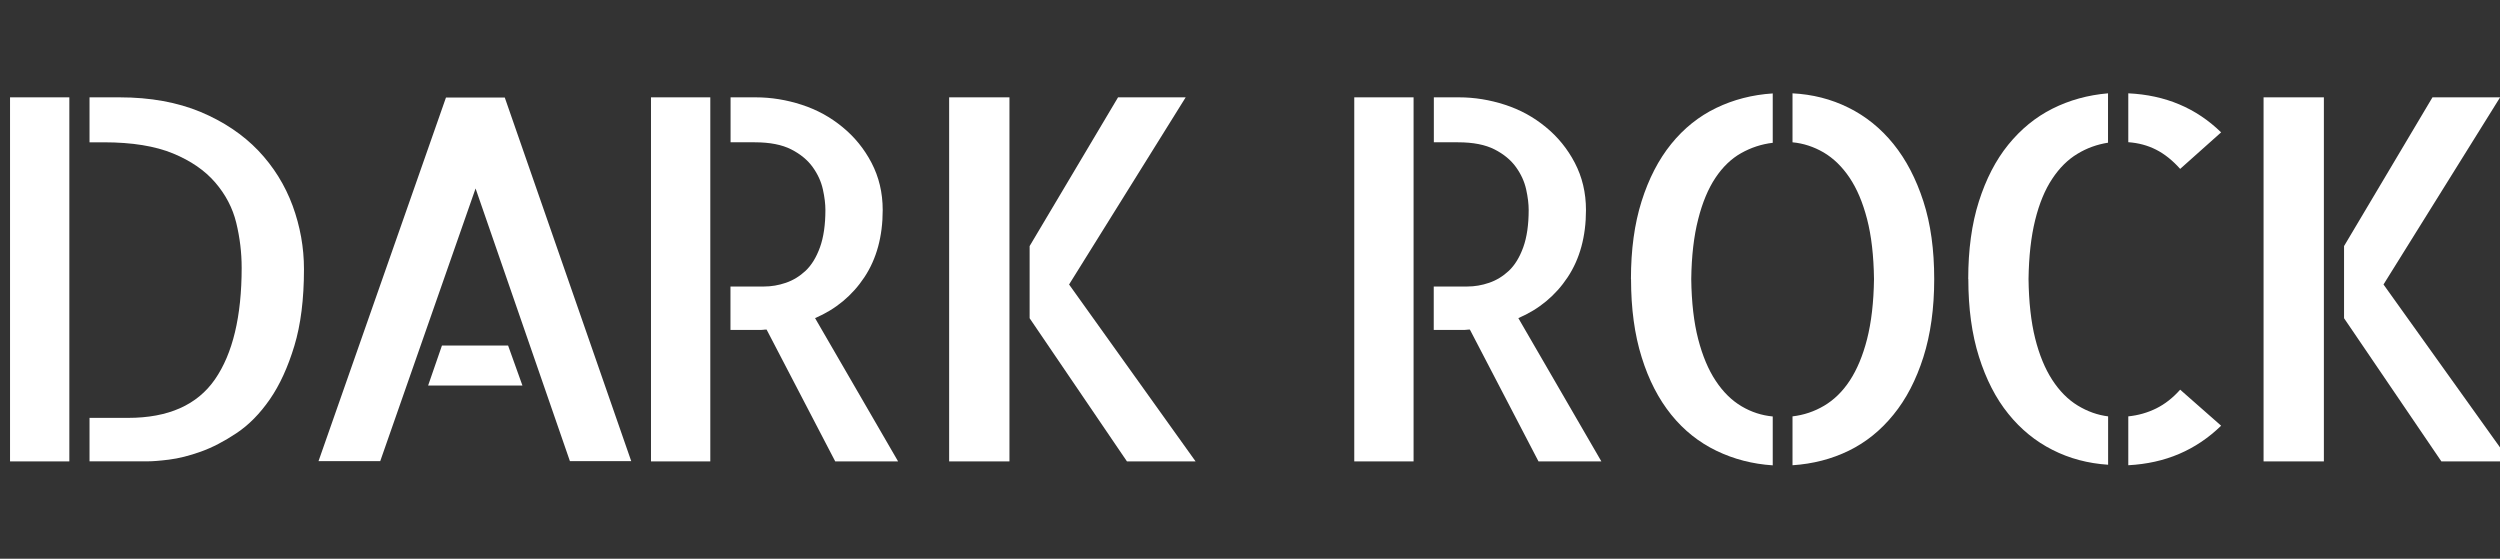
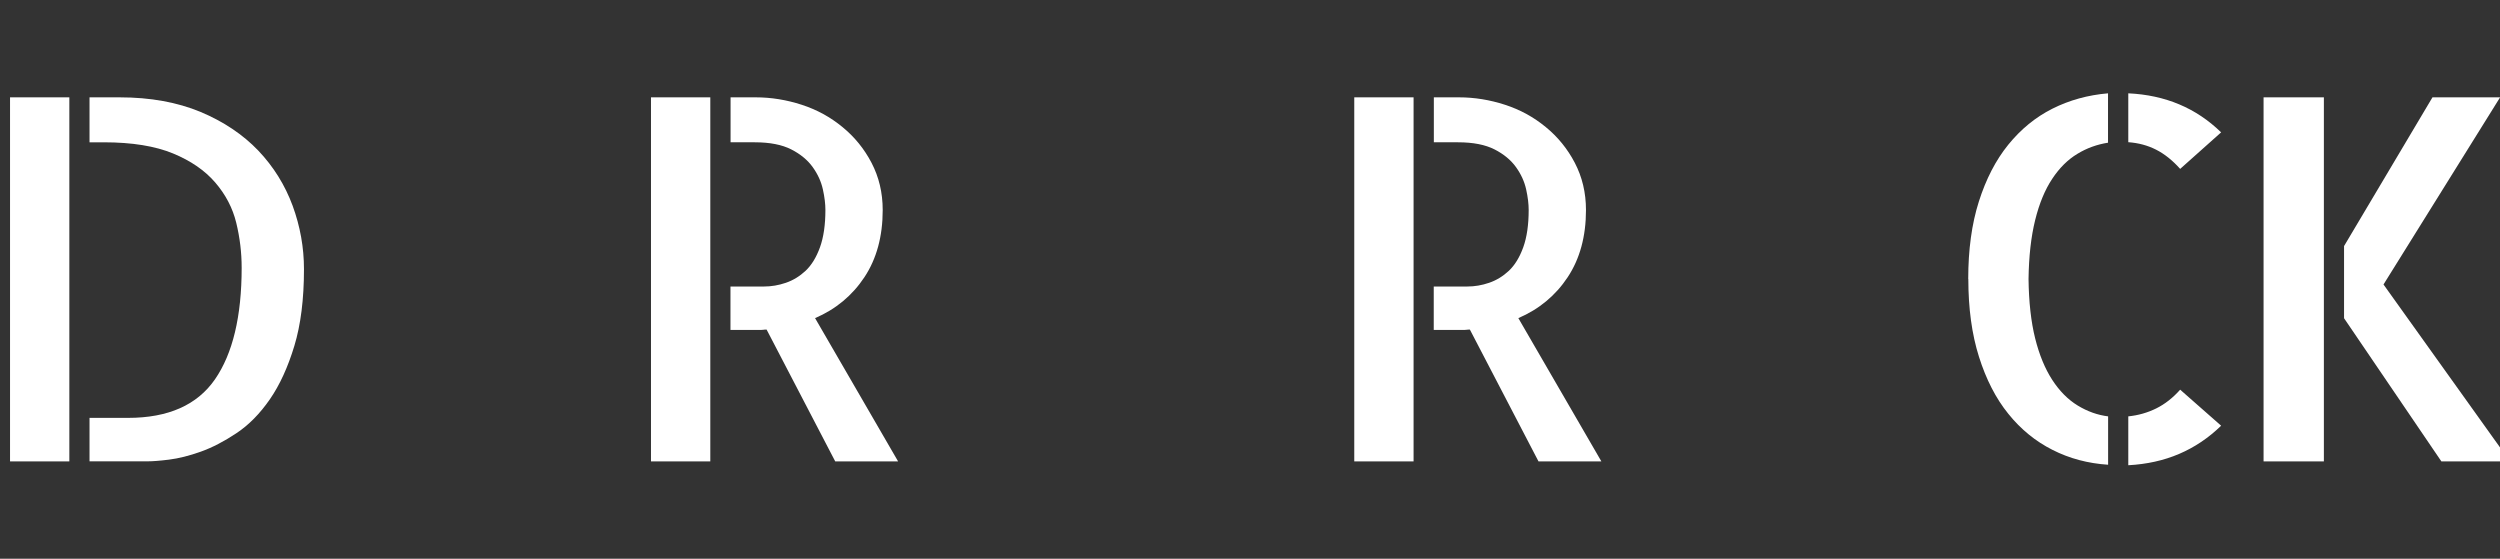
<svg xmlns="http://www.w3.org/2000/svg" id="Layer_1" data-name="Layer 1" width="249.12" height="55.68" viewBox="0 0 249.12 55.68">
  <rect x="0" y="0" width="249.12" height="55.68" fill="#333333" stroke="none" />
  <defs>
    <style>
      .cls-1 {
        fill: #fff;
      }
    </style>
  </defs>
  <path class="cls-1" d="m1,9.7h5.91v36.28H1V9.7Zm10.93,0c3.05,0,5.73.49,8.05,1.45,2.31.97,4.23,2.26,5.76,3.86,1.53,1.61,2.66,3.44,3.42,5.49.75,2.05,1.13,4.16,1.13,6.32,0,2.99-.32,5.54-.96,7.65s-1.45,3.89-2.44,5.32-2.09,2.55-3.32,3.37c-1.23.82-2.42,1.44-3.57,1.85-1.15.41-2.2.67-3.15.79-.95.12-1.66.17-2.12.17h-5.81v-4.33h3.84c4,0,6.89-1.28,8.66-3.84s2.66-6.27,2.66-11.12c0-1.51-.18-3-.54-4.48-.36-1.48-1.06-2.81-2.09-4.01-1.03-1.2-2.44-2.17-4.21-2.9s-4.07-1.11-6.89-1.11h-1.43v-4.48s3,0,3,0Z" />
-   <path class="cls-1" d="m62.89,45.95h-6.1l-9.4-27.17-9.5,27.17h-6.15l12.7-36.23h5.86l12.6,36.23h0Zm-12.26-11.52l1.43,3.99h-9.4l1.38-3.99h6.59Z" />
  <path class="cls-1" d="m64.87,9.7h5.91v36.28h-5.91V9.7h0Zm24.61,36.28h-6.25l-6.84-13.14c-.1,0-.2,0-.32.02s-.29.02-.52.02h-2.76v-4.33h3.35c.72,0,1.44-.12,2.17-.37s1.38-.65,1.97-1.2c.59-.56,1.07-1.34,1.43-2.34.36-1,.54-2.24.54-3.72,0-.59-.08-1.27-.25-2.04s-.5-1.51-1.01-2.22c-.51-.71-1.22-1.3-2.14-1.77s-2.13-.71-3.64-.71h-2.41v-4.48h2.51c1.54,0,3.07.25,4.58.74,1.51.49,2.86,1.23,4.06,2.22,1.2.98,2.17,2.17,2.9,3.57s1.11,2.96,1.11,4.7c0,2.63-.61,4.86-1.82,6.69s-2.86,3.2-4.92,4.08l8.27,14.27h0Z" />
-   <path class="cls-1" d="m94.58,45.98V9.7h6.01v36.28h-6.01Zm11.96-17.62l12.6,17.62h-6.84l-9.7-14.27v-7.19l8.81-14.82h6.74l-11.62,18.65h0Z" />
  <path class="cls-1" d="m134.95,9.7h5.91v36.28h-5.91V9.7Zm24.61,36.28h-6.25l-6.84-13.14c-.1,0-.2,0-.32.02-.12.02-.29.02-.52.02h-2.76v-4.33h3.35c.72,0,1.44-.12,2.17-.37s1.38-.65,1.97-1.2c.59-.56,1.07-1.34,1.43-2.34.36-1,.54-2.24.54-3.72,0-.59-.08-1.27-.25-2.04s-.5-1.51-1.01-2.22c-.51-.71-1.22-1.3-2.14-1.77s-2.13-.71-3.64-.71h-2.41v-4.48h2.51c1.54,0,3.07.25,4.58.74,1.51.49,2.86,1.23,4.06,2.22,1.2.98,2.17,2.17,2.9,3.57s1.11,2.96,1.11,4.7c0,2.63-.61,4.86-1.82,6.69s-2.86,3.2-4.92,4.08l8.27,14.27h0Z" />
-   <path class="cls-1" d="m162.52,27.81c0-2.92.35-5.5,1.06-7.75.71-2.25,1.69-4.15,2.95-5.71,1.26-1.56,2.76-2.76,4.48-3.59s3.6-1.32,5.64-1.45v4.92c-1.12.13-2.17.48-3.15,1.03s-1.84,1.38-2.56,2.46c-.72,1.08-1.3,2.46-1.72,4.13-.43,1.67-.66,3.66-.69,5.96.03,2.33.26,4.32.69,5.98s1.01,3.05,1.75,4.16c.74,1.12,1.6,1.96,2.58,2.54s2.02.91,3.1,1.01v4.87c-2-.13-3.87-.61-5.61-1.45s-3.24-2.03-4.5-3.59-2.25-3.47-2.95-5.73c-.71-2.26-1.06-4.86-1.06-7.78h0Zm16.09-18.51c2,.1,3.86.57,5.59,1.43,1.72.85,3.22,2.06,4.48,3.62,1.26,1.56,2.25,3.46,2.98,5.71s1.08,4.83,1.08,7.75-.36,5.51-1.08,7.78c-.72,2.26-1.71,4.18-2.98,5.73-1.26,1.56-2.75,2.76-4.45,3.59s-3.58,1.32-5.61,1.45v-4.87c1.12-.13,2.17-.48,3.15-1.06s1.84-1.41,2.56-2.51c.72-1.1,1.3-2.48,1.72-4.13s.66-3.65.69-5.98c-.03-2.33-.26-4.32-.69-5.98-.43-1.66-1.01-3.03-1.75-4.13-.74-1.1-1.6-1.93-2.58-2.51-.98-.57-2.02-.91-3.1-1.01v-4.87h0Z" />
  <path class="cls-1" d="m196.13,27.81c0-2.92.35-5.5,1.06-7.73s1.68-4.12,2.93-5.66c1.25-1.54,2.71-2.74,4.4-3.59s3.54-1.36,5.54-1.53v4.92c-1.08.17-2.1.53-3.05,1.11-.95.57-1.79,1.4-2.51,2.49-.72,1.08-1.29,2.45-1.7,4.11-.41,1.66-.63,3.62-.66,5.88.03,2.3.25,4.27.66,5.91.41,1.64.98,3.02,1.7,4.13s1.57,1.97,2.54,2.56,1.98.95,3.03,1.08v4.82c-2-.13-3.85-.62-5.54-1.48-1.69-.85-3.16-2.05-4.4-3.59-1.25-1.54-2.22-3.44-2.93-5.69-.71-2.25-1.06-4.83-1.06-7.75h0Zm21.12-10.98c-.76-.85-1.56-1.49-2.41-1.92-.85-.43-1.77-.67-2.76-.74v-4.87c3.68.17,6.76,1.46,9.25,3.89l-4.08,3.64Zm-5.17,24.66c.98-.1,1.91-.36,2.78-.79.87-.43,1.66-1.05,2.39-1.87l4.08,3.59c-1.25,1.22-2.64,2.15-4.18,2.81s-3.23,1.03-5.07,1.13v-4.87h0Z" />
  <path class="cls-1" d="m225.56,45.98V9.7h6.01v36.28h-6.01Zm11.96-17.62l12.6,17.62h-6.84l-9.7-14.27v-7.19l8.81-14.82h6.74l-11.62,18.65h0Z" />
</svg>